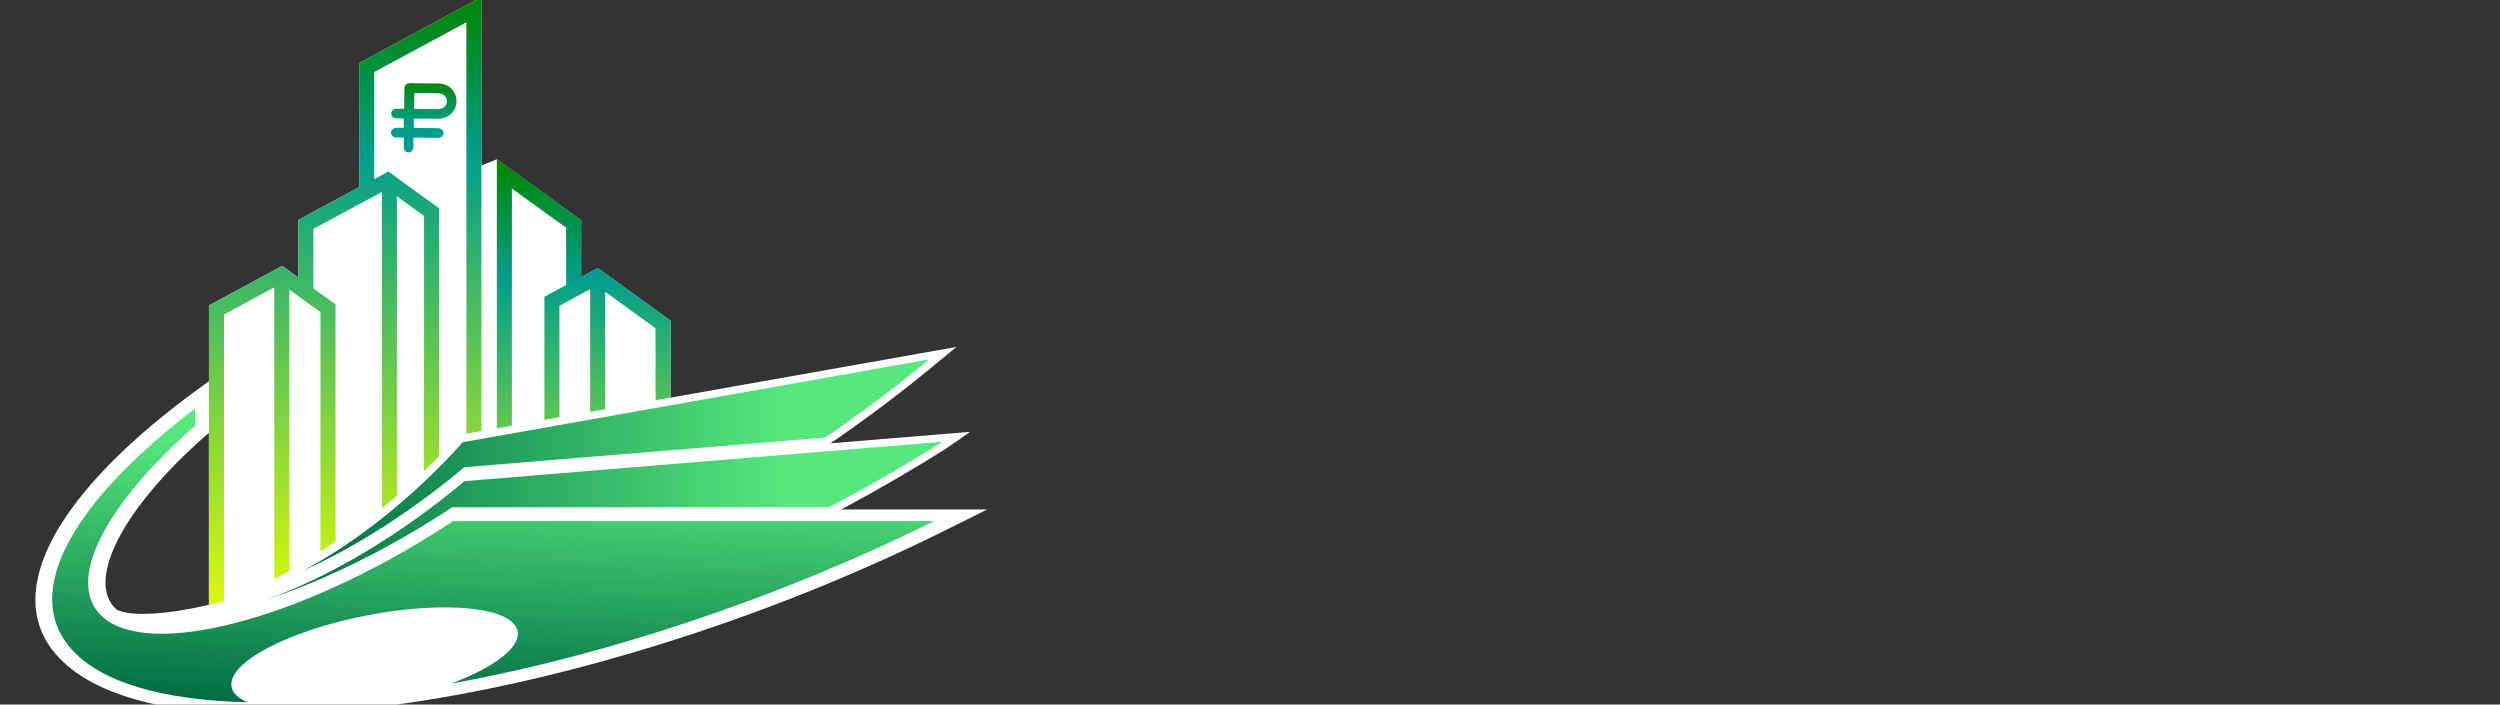
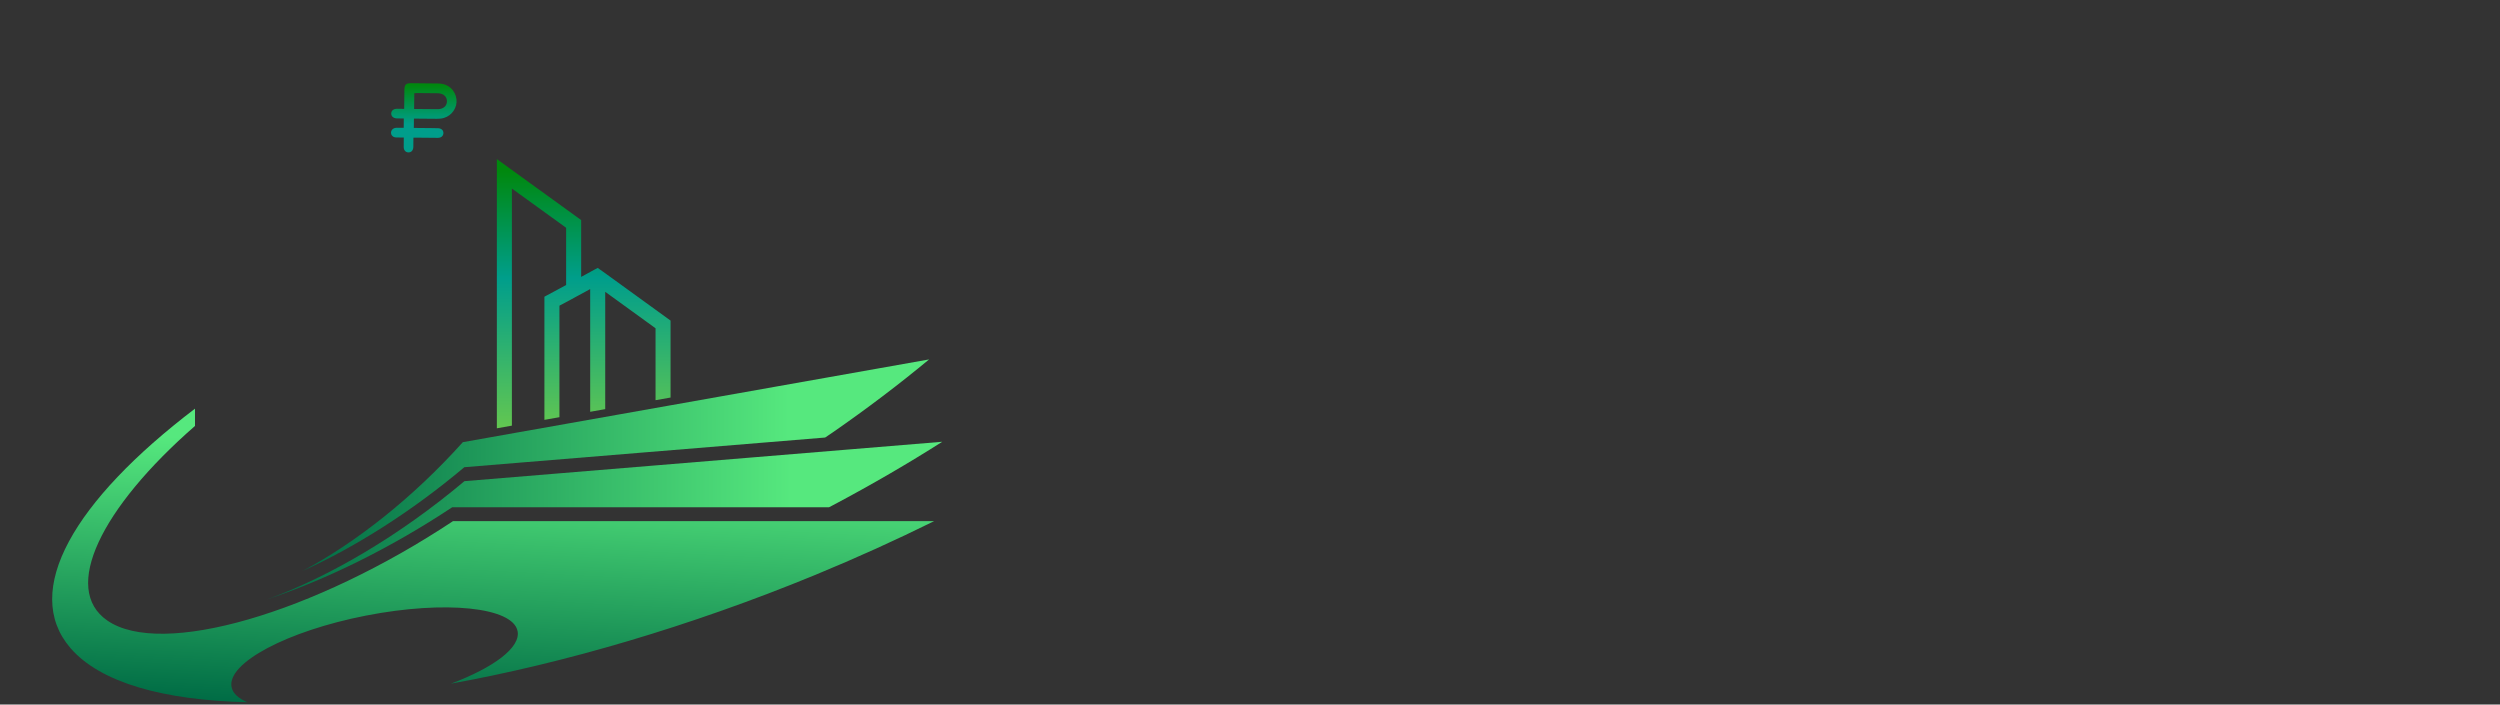
<svg xmlns="http://www.w3.org/2000/svg" width="220" height="62" viewBox="0 0 220 62" fill="none">
  <rect x="0" y="0" width="220" height="62" fill="#333333" stroke="none" />
  <path d="M10940.4 -5768.77C10886.9 -4797.24 10833.3 -3825.71 10779.7 -2854.19C10753.5 -2378.35 10725.5 -1902.57 10701 -1426.64C10691.6 -1243.6 10716.8 -1097.59 10875.9 -989.405C10949 -939.783 11030.8 -903.571 11109.7 -864.764C11224.2 -808.56 11338.6 -752.365 11452.9 -696.161C11664.2 -592.408 11875.4 -488.646 12086.6 -384.894C12280.1 -289.839 12547.6 -213.108 12597.4 25.016C12618.8 127.264 12612.4 236.335 12609.8 340.105C12606.9 452.557 12600.4 564.922 12590.4 676.958C12571.3 892.315 12538.9 1106.48 12493.7 1317.94C12403.7 1740.98 12262.9 2153.4 12074.9 2542.96C11901.6 2901.95 11693.8 3275.76 11407.9 3558.1C11267.3 3696.82 11099 3811.83 10904.9 3858.18C10655.5 3917.7 10400.1 3850.49 10155.2 3800.76C9710.03 3710.34 9260.71 3640.9 8809.62 3587.38C7872.2 3476.16 6928.18 3433.65 5984.93 3411.91C5031.15 3389.94 4076.96 3382.6 3123.02 3369.99C2660.71 3363.89 2195.98 3343.22 1733.76 3356.86C1518.09 3363.22 1300.19 3385.38 1094.53 3453.98C919.634 3512.33 759.392 3605.04 612.56 3715.73C313.788 3940.96 73.641 4231.4 -212.343 4471.16C-517.48 4726.97 -883.247 4936 -1278.48 5008.45C-1469.81 5043.51 -1668.3 5043.7 -1857.23 4994.64C-2054.87 4943.33 -2272.54 4835.45 -2347.11 4630.37C-2382.05 4534.24 -2363.92 4431.11 -2286.45 4360.42C-2200.44 4281.95 -2073.34 4258.59 -1964.85 4227.74C-1736.39 4162.76 -1507.9 4097.79 -1279.43 4032.82C-1050.95 3967.85 -822.469 3902.88 -593.995 3837.91C-592.396 3837.44 -593.07 3834.95 -594.687 3835.4C-1075.44 3972.12 -1556.33 4108.34 -2036.95 4245.53C-2171.76 4284 -2341.06 4337.66 -2365.46 4498.61C-2387.06 4641.02 -2278.54 4775.41 -2172.77 4855.99C-1889.54 5071.78 -1471.14 5068.24 -1143.27 4980.56C-776.442 4882.42 -440.411 4676.38 -156.978 4427.01C148.6 4158.14 411.055 3836.55 758.423 3617.83C1157.71 3366.41 1616.39 3352.86 2074.18 3358.72C3062.9 3371.38 4051.61 3384.3 5040.31 3397.96C6013.58 3411.41 6987.63 3430.25 7958.35 3506.67C8454.32 3545.72 8949.25 3599.83 9440.94 3675.99C9679.72 3712.99 9917.75 3755.16 10154.6 3803.24C10376.2 3848.26 10604.5 3907.5 10832.1 3874.64C11198.8 3821.7 11469.8 3531.65 11671.8 3242.68C11915 2894.66 12111.2 2511.41 12261.8 2114.8C12412.3 1718.28 12516.4 1304.06 12570.6 883.366C12598.2 668.831 12612.9 452.556 12613.9 236.248C12614.9 62.336 12598.6 -105.065 12440.9 -207.685C12347.3 -268.559 12240.7 -312.096 12140.7 -361.218C12030.7 -415.26 11920.7 -469.294 11810.7 -523.337C11590.7 -631.414 11370.7 -739.498 11150.7 -847.574C10942.1 -950.022 10709.3 -1040.81 10700.7 -1309.53C10692.8 -1554.8 10724.5 -1806.19 10738 -2051.21C10792.9 -3047.52 10847.9 -4043.83 10902.8 -5040.13C10916.2 -5283.01 10929.7 -5525.89 10943.1 -5768.78C10943.2 -5770.43 10940.5 -5770.43 10940.4 -5768.77Z" fill="#FFF47D" />
-   <path d="M74.047 44.824C77.255 43.104 80.368 41.305 83.291 39.446L85.374 38.002L73.061 39.014L73.693 38.59C76.676 36.523 79.538 34.353 82.192 32.157L84.164 30.531L59.01 34.993V29.857V28.222L57.687 27.263L53.796 24.452L53.26 24.063L52.603 23.588L52.3 23.752L51.937 23.951L51.142 24.383V20.57V19.385L49.819 18.426L45.046 14.976L43.723 14.016L42.365 14.56V1.253V-0.251L41.042 0.458L32.932 4.833L31.609 5.551V7.055V16.471L27.579 18.633L26.256 19.359V20.864V24.427L25.807 24.098L25.461 23.847L24.847 23.398L24.138 23.778L23.55 24.089L19.711 26.165L18.388 26.882V28.387V33.549L17.808 33.964C17.8 33.972 17.791 33.972 17.782 33.981L17.765 33.998C5.054 43.164 0.134 52.018 4.907 57.561C7.891 61.037 14.22 62.87 23.204 62.87C36.771 62.87 55.189 58.624 72.482 51.517C76.131 50.012 79.702 48.404 83.083 46.718L86.879 44.833H74.047V44.824ZM10.251 53.635C7.692 51.37 10.217 45.378 17.8 38.599V38.581L18.379 38.097V53.22C15.162 53.998 11.514 54.344 10.251 53.635Z" fill="white" />
  <path d="M38.638 7.349C37.834 7.332 37.022 7.332 36.217 7.323C35.716 7.315 35.595 7.436 35.586 7.937C35.578 8.473 35.578 9.018 35.569 9.58C35.335 9.58 35.136 9.571 34.938 9.571C34.626 9.571 34.436 9.736 34.427 9.986C34.427 10.237 34.618 10.41 34.929 10.419C35.136 10.427 35.335 10.427 35.534 10.427C35.534 10.721 35.526 10.981 35.526 11.249C35.404 11.249 35.301 11.249 35.197 11.249C35.085 11.249 34.972 11.24 34.851 11.249C34.592 11.266 34.41 11.448 34.41 11.681C34.41 11.915 34.592 12.088 34.86 12.096C35.076 12.105 35.292 12.105 35.534 12.105C35.534 12.399 35.526 12.667 35.526 12.926C35.526 13.22 35.69 13.402 35.932 13.411C36.191 13.419 36.364 13.238 36.373 12.926C36.382 12.667 36.382 12.416 36.382 12.114C36.52 12.114 36.624 12.114 36.727 12.114C37.324 12.122 37.921 12.131 38.526 12.131C38.82 12.131 39.002 11.975 39.019 11.733C39.036 11.474 38.846 11.292 38.543 11.283C38.12 11.266 37.687 11.275 37.264 11.266C36.978 11.266 36.702 11.258 36.416 11.258C36.416 10.963 36.425 10.713 36.425 10.436C37.117 10.445 37.782 10.453 38.457 10.453C38.664 10.453 38.88 10.436 39.071 10.376C39.78 10.168 40.255 9.45 40.169 8.741C40.074 7.937 39.46 7.375 38.638 7.349ZM38.526 9.606C37.834 9.606 37.151 9.589 36.442 9.589C36.451 9.113 36.451 8.672 36.459 8.205C36.529 8.197 36.598 8.188 36.667 8.188C37.289 8.197 37.921 8.197 38.543 8.205C39.019 8.214 39.339 8.508 39.33 8.914C39.33 9.329 39.002 9.606 38.526 9.606Z" fill="url(#paint0_linear_126_33)" />
-   <path d="M19.711 27.678L24.138 25.291V50.989C24.57 50.747 25.011 50.488 25.461 50.228V25.481L26.256 26.061L27.579 27.02L28.202 27.47V48.534C28.669 48.231 29.11 47.946 29.525 47.669V28.421V26.787L28.202 25.827L27.579 25.378V20.138L33.606 16.895V44.729C34.047 44.366 34.488 44.003 34.929 43.622V17.276L37.316 19.005V41.461C37.765 41.028 38.206 40.596 38.639 40.155V19.965V18.331L37.316 17.371L35.37 15.961L34.929 15.641L34.177 15.097L33.606 15.408L32.932 15.771V15.027V14.915V6.337L41.042 1.962V38.166L42.365 37.933V1.253V-0.251L41.042 0.458L32.932 4.833L31.609 5.551V7.055V16.471L27.579 18.633L26.256 19.36V20.864V24.427L25.807 24.098L25.461 23.847L24.847 23.398L24.138 23.778L23.55 24.089L19.711 26.165L18.388 26.882V28.387V53.229C18.837 53.125 19.287 53.004 19.711 52.883V27.678Z" fill="url(#paint1_linear_126_33)" />
  <path d="M45.046 16.592L49.819 20.042V25.083L48.098 26.008L47.908 26.112V27.617V36.947L49.231 36.713V26.899L49.819 26.588L51.142 25.87L51.937 25.438V36.238L53.26 36.004V25.68L57.688 28.888V35.217L59.01 34.984V29.848V28.213L57.688 27.254L53.796 24.435L53.26 24.046L52.603 23.579L52.3 23.734L51.937 23.933L51.142 24.366V20.552V19.368L49.819 18.408L45.046 14.958L43.723 13.998V15.632V37.69L45.046 37.457V16.592Z" fill="url(#paint2_linear_126_33)" />
  <path d="M72.949 44.642C73.07 44.582 73.191 44.513 73.312 44.452C76.719 42.645 79.927 40.777 82.919 38.875L40.869 42.342C35.154 47.15 28.919 50.79 23.524 52.736C28.591 51.058 34.306 48.274 39.788 44.642H72.949Z" fill="url(#paint3_linear_126_33)" />
  <path d="M40.861 41.114L72.612 38.503C72.845 38.347 73.07 38.192 73.303 38.036C76.33 35.935 79.157 33.791 81.76 31.629L40.731 38.91C36.33 43.812 31.297 47.764 26.628 50.245C31.228 48.162 36.217 45.023 40.861 41.114Z" fill="url(#paint4_linear_126_33)" />
  <path d="M39.849 45.87C27.605 53.981 14.194 57.898 9.438 54.603C5.409 51.819 8.859 44.729 17.16 37.483V35.961C6.507 44.072 1.881 52.001 6.196 57.025C8.816 60.068 14.376 61.625 21.769 61.797C20.982 61.46 20.48 61.011 20.377 60.457C19.962 58.347 25.262 55.529 32.214 54.171C39.166 52.813 45.132 53.427 45.547 55.537C45.833 56.981 43.438 58.754 39.676 60.163C49.577 58.373 60.662 55.148 71.704 50.609C75.396 49.087 78.898 47.496 82.201 45.861H39.849V45.87Z" fill="url(#paint5_linear_126_33)" />
  <defs>
    <linearGradient id="paint0_linear_126_33" x1="37.305" y1="13.416" x2="37.305" y2="7.322" gradientUnits="userSpaceOnUse">
      <stop offset="0.406" stop-color="#009E8B" />
      <stop offset="0.975" stop-color="#00880E" />
    </linearGradient>
    <linearGradient id="paint1_linear_126_33" x1="30.374" y1="55.829" x2="30.374" y2="-0.254" gradientUnits="userSpaceOnUse">
      <stop stop-color="#EAFF00" />
      <stop offset="0.749" stop-color="#009E8B" />
      <stop offset="0.975" stop-color="#00880E" />
    </linearGradient>
    <linearGradient id="paint2_linear_126_33" x1="51.365" y1="55.829" x2="51.365" y2="13.997" gradientUnits="userSpaceOnUse">
      <stop stop-color="#EAFF00" />
      <stop offset="0.749" stop-color="#009E8B" />
      <stop offset="0.975" stop-color="#00880E" />
    </linearGradient>
    <linearGradient id="paint3_linear_126_33" x1="23.526" y1="45.808" x2="82.927" y2="45.808" gradientUnits="userSpaceOnUse">
      <stop stop-color="#006C45" />
      <stop offset="0.776" stop-color="#56E87E" />
    </linearGradient>
    <linearGradient id="paint4_linear_126_33" x1="26.632" y1="40.939" x2="81.759" y2="40.939" gradientUnits="userSpaceOnUse">
      <stop stop-color="#006C45" />
      <stop offset="0.776" stop-color="#56E87E" />
    </linearGradient>
    <linearGradient id="paint5_linear_126_33" x1="42.679" y1="62.917" x2="44.231" y2="33.304" gradientUnits="userSpaceOnUse">
      <stop stop-color="#006C45" />
      <stop offset="0.776" stop-color="#56E87E" />
    </linearGradient>
  </defs>
</svg>